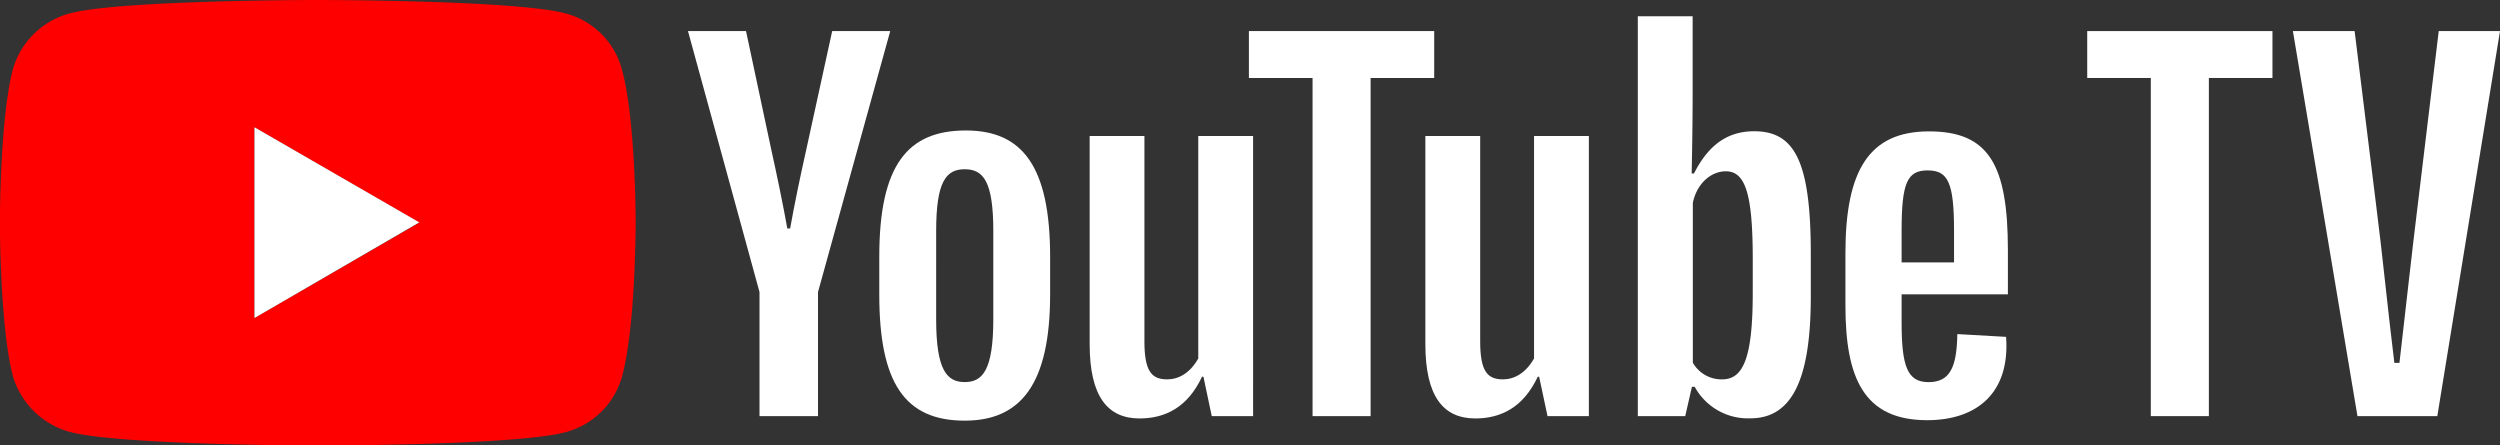
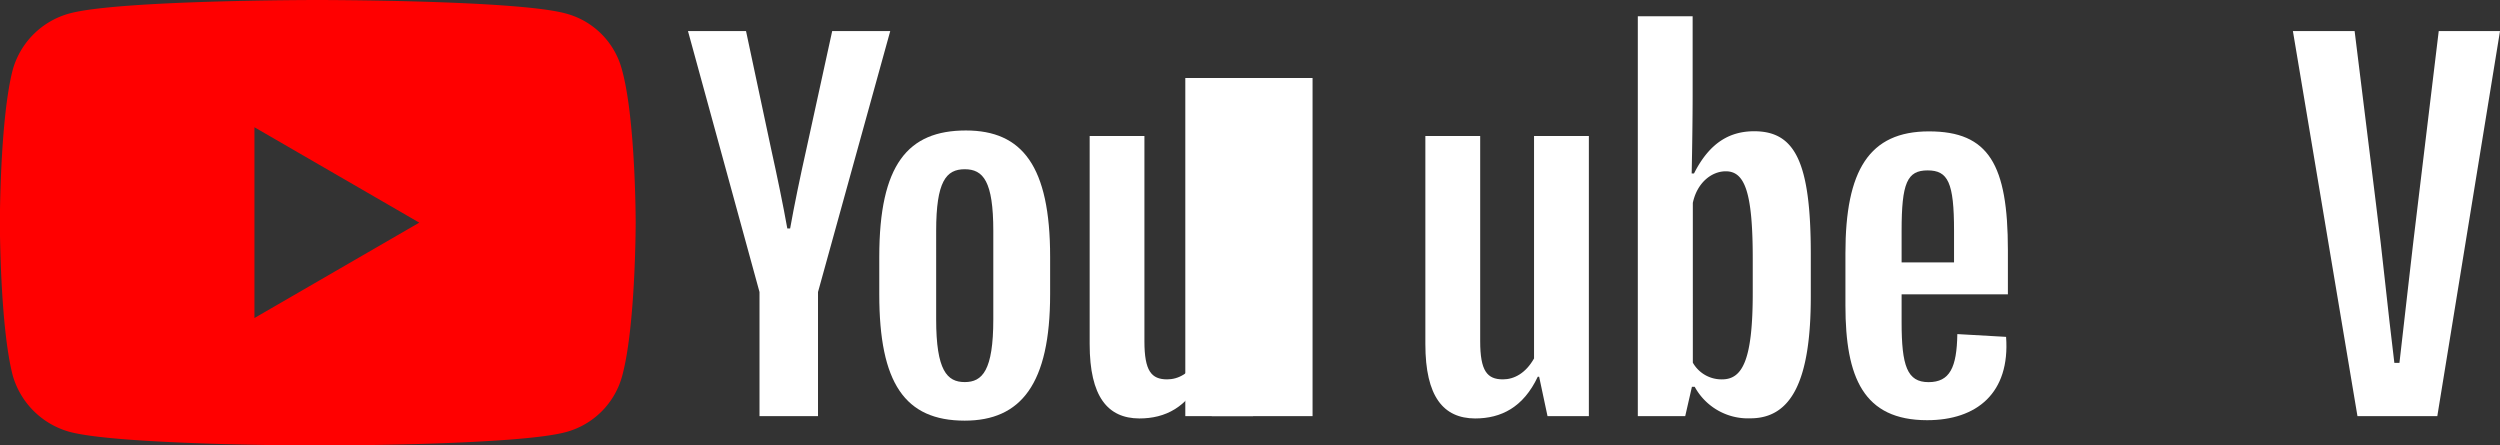
<svg xmlns="http://www.w3.org/2000/svg" id="Layer_1" data-name="Layer 1" viewBox="0 0 387.62 69.04">
  <rect x="0" y="0" width="387.62" height="69.04" fill="#333333" stroke="none" />
  <defs>
    <style>.cls-1{fill:#fff;}.cls-2{fill:red;}</style>
  </defs>
-   <path class="cls-1" d="M382.72,99V46.57h-9.86V39.3h28.72v7.27h-9.86V99Z" transform="translate(-49.24 -34.48)" />
  <path class="cls-1" d="M404.75,39.3h9.57l3.32,26.86c1,7.77,1.76,15.83,2.84,24.58h.79c1.08-9.25,1.87-16.66,2.85-24.58l3.24-26.86h9.5L427.14,99H414.76Z" transform="translate(-49.24 -34.48)" />
  <path class="cls-1" d="M167,99V79.76L155.91,39.3h9l3.88,18.22c.94,4.25,1.88,8.78,2.52,12.38h.44c.64-3.6,1.58-8.13,2.52-12.31l4-18.29h9L176.07,79.76V99Z" transform="translate(-49.24 -34.48)" />
  <path class="cls-1" d="M212.06,74.29v5.83c0,13.9-4.53,19.58-13.24,19.58-9.29,0-13.25-5.83-13.25-19.58V74.29C185.57,60,190,54.71,199,54.71,207.75,54.71,212.06,60.25,212.06,74.29Zm-8.81-4c0-7.7-1.55-9.57-4.43-9.57s-4.43,1.87-4.43,9.57V84c0,7.92,1.69,9.72,4.43,9.72s4.43-1.8,4.43-9.72Z" transform="translate(-49.24 -34.48)" />
  <path class="cls-1" d="M218.19,87.83V55.57h8.49V87.39c0,4.61,1.08,5.91,3.53,5.91,1.73,0,3.53-.94,4.82-3.24V55.57h8.5V99h-6.41l-1.29-6.11h-.22c-2.23,4.75-5.69,6.47-9.72,6.47C221,99.34,218.19,96,218.19,87.83Z" transform="translate(-49.24 -34.48)" />
-   <path class="cls-1" d="M252.75,99V46.57h-9.87V39.3h28.73v7.27h-9.86V99Z" transform="translate(-49.24 -34.48)" />
+   <path class="cls-1" d="M252.75,99V46.57h-9.87V39.3v7.27h-9.86V99Z" transform="translate(-49.24 -34.48)" />
  <path class="cls-1" d="M270.24,87.83V55.57h8.5V87.39c0,4.61,1.08,5.91,3.53,5.91,1.72,0,3.52-.94,4.82-3.24V55.57h8.5V99h-6.41l-1.3-6.11h-.21c-2.24,4.75-5.69,6.47-9.72,6.47C273.05,99.34,270.24,96,270.24,87.83Z" transform="translate(-49.24 -34.48)" />
  <path class="cls-1" d="M330,73.86v6.62c0,13-3,18.86-9.36,18.86A9.4,9.4,0,0,1,312,94.45h-.43L310.53,99h-7.35V37h8.5V49.38c0,3.31-.07,8.28-.15,12h.36c2.52-5,5.76-6.55,9.36-6.55C327.52,54.85,330,59.53,330,73.86Zm-9,.72c0-10.3-1.23-13.54-4.18-13.54-2.23,0-4.46,1.8-5.11,4.9V90.71a5.11,5.11,0,0,0,4.53,2.59c3.17,0,4.76-3,4.76-13.39Z" transform="translate(-49.24 -34.48)" />
  <path class="cls-1" d="M360.56,80.12H344.08v4.32c0,6.77.86,9.29,4.17,9.29s4.39-2.27,4.47-7.45l7.56.43c.64,8.71-4.54,12.92-12.24,12.92-9.87,0-12.67-6.62-12.67-17.78V73.72c0-12.82,3.67-18.87,12.95-18.87S360.56,60,360.56,73.28Zm-16.48-9.86v4.9h8.13v-4.9c0-7.49-.93-9.36-4.1-9.36S344.08,62.84,344.08,70.26Z" transform="translate(-49.24 -34.48)" />
  <path class="cls-2" d="M60,101.43a12.7,12.7,0,0,1-8.78-8.71c-2-7.7-2-23.76-2-23.76s0-16,2-23.68A12.57,12.57,0,0,1,60,36.57c7.63-2.09,38.44-2.09,38.44-2.09s30.89,0,38.52,2.09a12.24,12.24,0,0,1,8.71,8.71C147.8,52.91,147.8,69,147.8,69s0,16.06-2.09,23.76a12.36,12.36,0,0,1-8.71,8.71c-7.63,2.09-38.52,2.09-38.52,2.09S67.67,103.52,60,101.43ZM88.69,83.79,114.25,69,88.69,54.21Z" transform="translate(-49.24 -34.48)" />
-   <polygon class="cls-1" points="39.45 49.31 65.01 34.48 39.45 19.73 39.45 49.31" />
</svg>